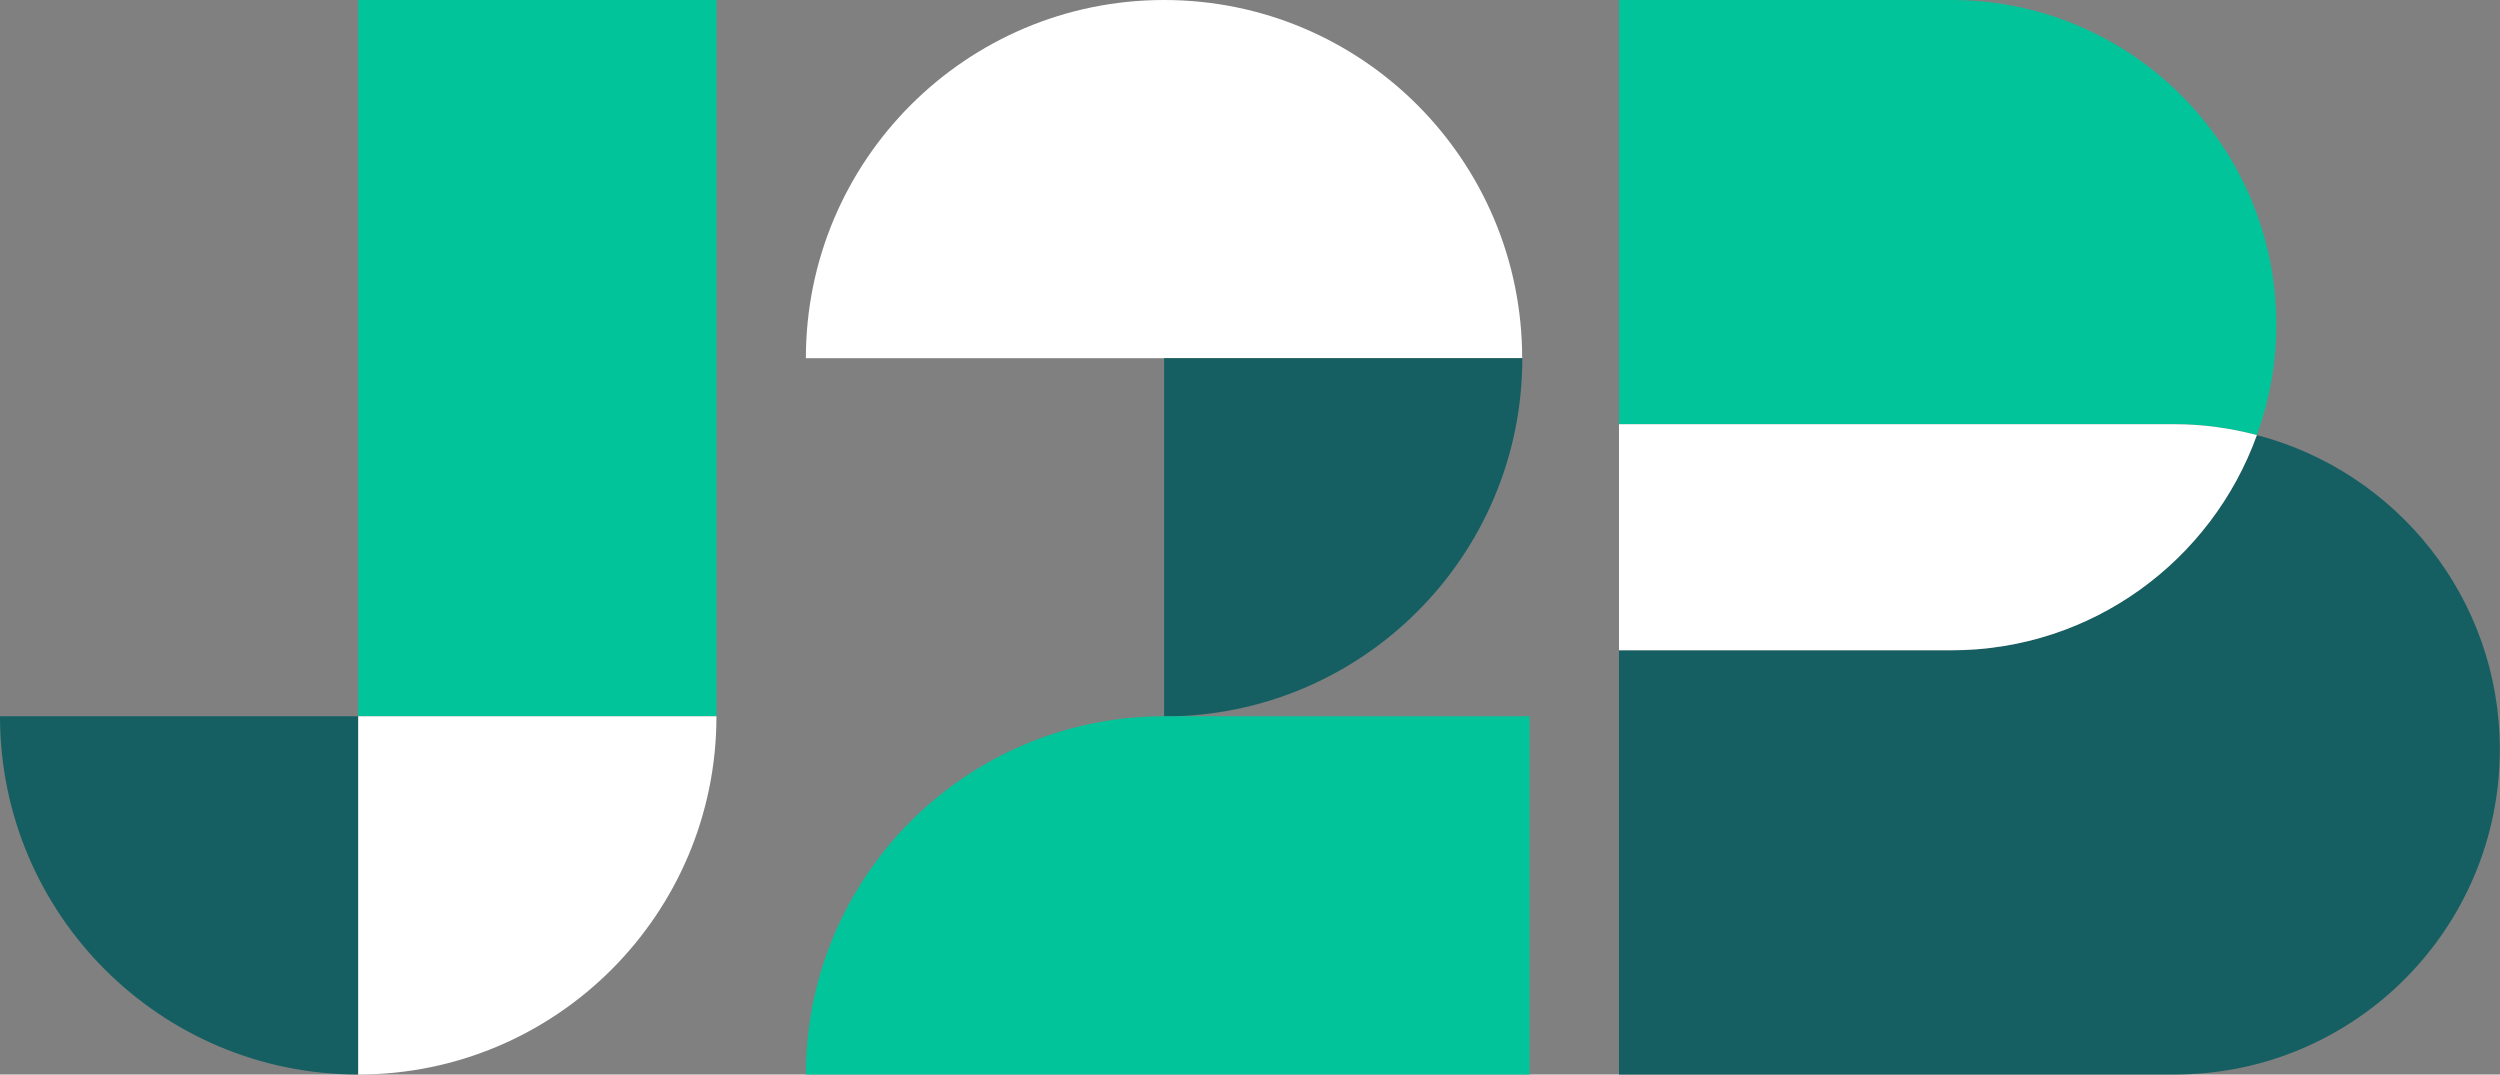
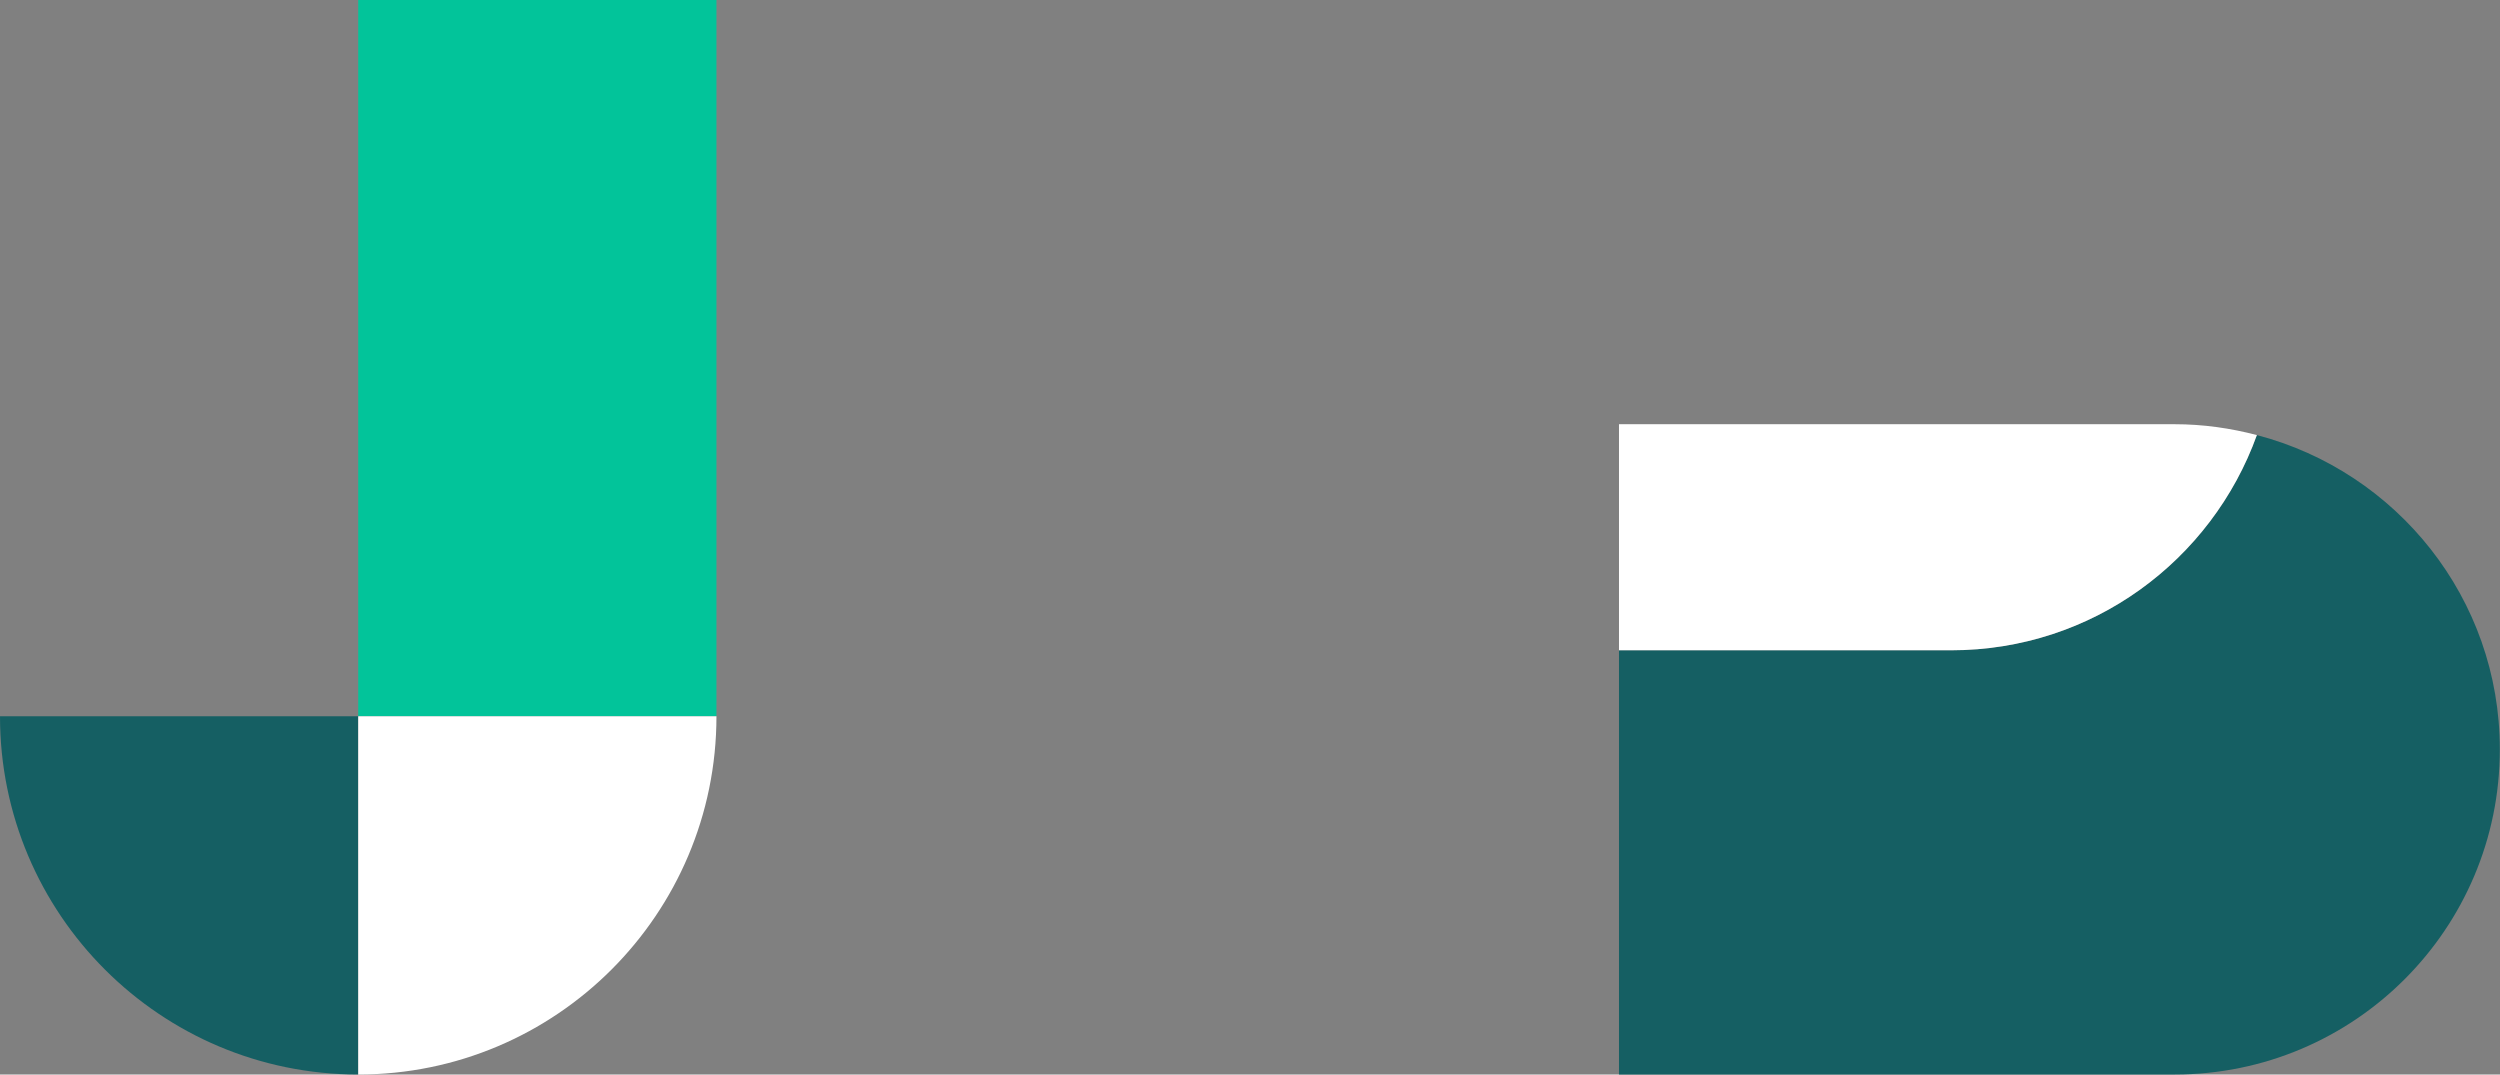
<svg xmlns="http://www.w3.org/2000/svg" id="Ebene_1" data-name="Ebene 1" version="1.1" viewBox="0 0 145.09 62.36">
  <rect x="0" y="0" width="145.09" height="62.36" fill="#808080" stroke="none" />
  <defs>
    <style>
      .cls-1 {
        fill: #155f63;
      }

      .cls-1, .cls-2, .cls-3 {
        stroke-width: 0px;
      }

      .cls-2 {
        fill: #02c49a;
      }

      .cls-3 {
        fill: #fff;
      }
    </style>
  </defs>
  <g>
-     <path class="cls-3" d="M67.56,0C56.08,0,46.77,9.31,46.77,20.79h41.57C88.34,9.31,79.04,0,67.56,0Z" />
-     <path class="cls-1" d="M67.56,20.79v20.79c11.48,0,20.79-9.31,20.79-20.79h-20.79Z" />
-     <path class="cls-2" d="M67.56,41.57h0c-11.48,0-20.79,9.31-20.79,20.79h42v-20.79h-21.21Z" />
-   </g>
+     </g>
  <g>
-     <path class="cls-2" d="M130.98,25.25c.72-2,1.13-4.14,1.13-6.38C132.11,8.45,123.67,0,113.24,0h-19.28v24.62h32.25c1.65,0,3.24.23,4.77.63Z" />
    <path class="cls-1" d="M130.98,25.25c-2.62,7.28-9.56,12.49-17.74,12.49h-19.28v24.62h32.25c10.42,0,18.87-8.45,18.87-18.87,0-8.77-5.99-16.12-14.1-18.24Z" />
    <path class="cls-3" d="M130.98,25.25c-1.53-.4-3.12-.63-4.77-.63h-32.25v13.12h19.28c8.18,0,15.12-5.21,17.74-12.49Z" />
  </g>
  <g>
    <rect class="cls-2" x="20.79" y="0" width="20.79" height="41.57" />
    <path class="cls-1" d="M41.57,41.57h0s-20.79,0-20.79,0H0C0,53.05,9.31,62.36,20.79,62.36v-20.79h20.79Z" />
    <path class="cls-3" d="M20.79,41.57v20.79c11.48,0,20.79-9.31,20.79-20.79h-20.79Z" />
  </g>
</svg>